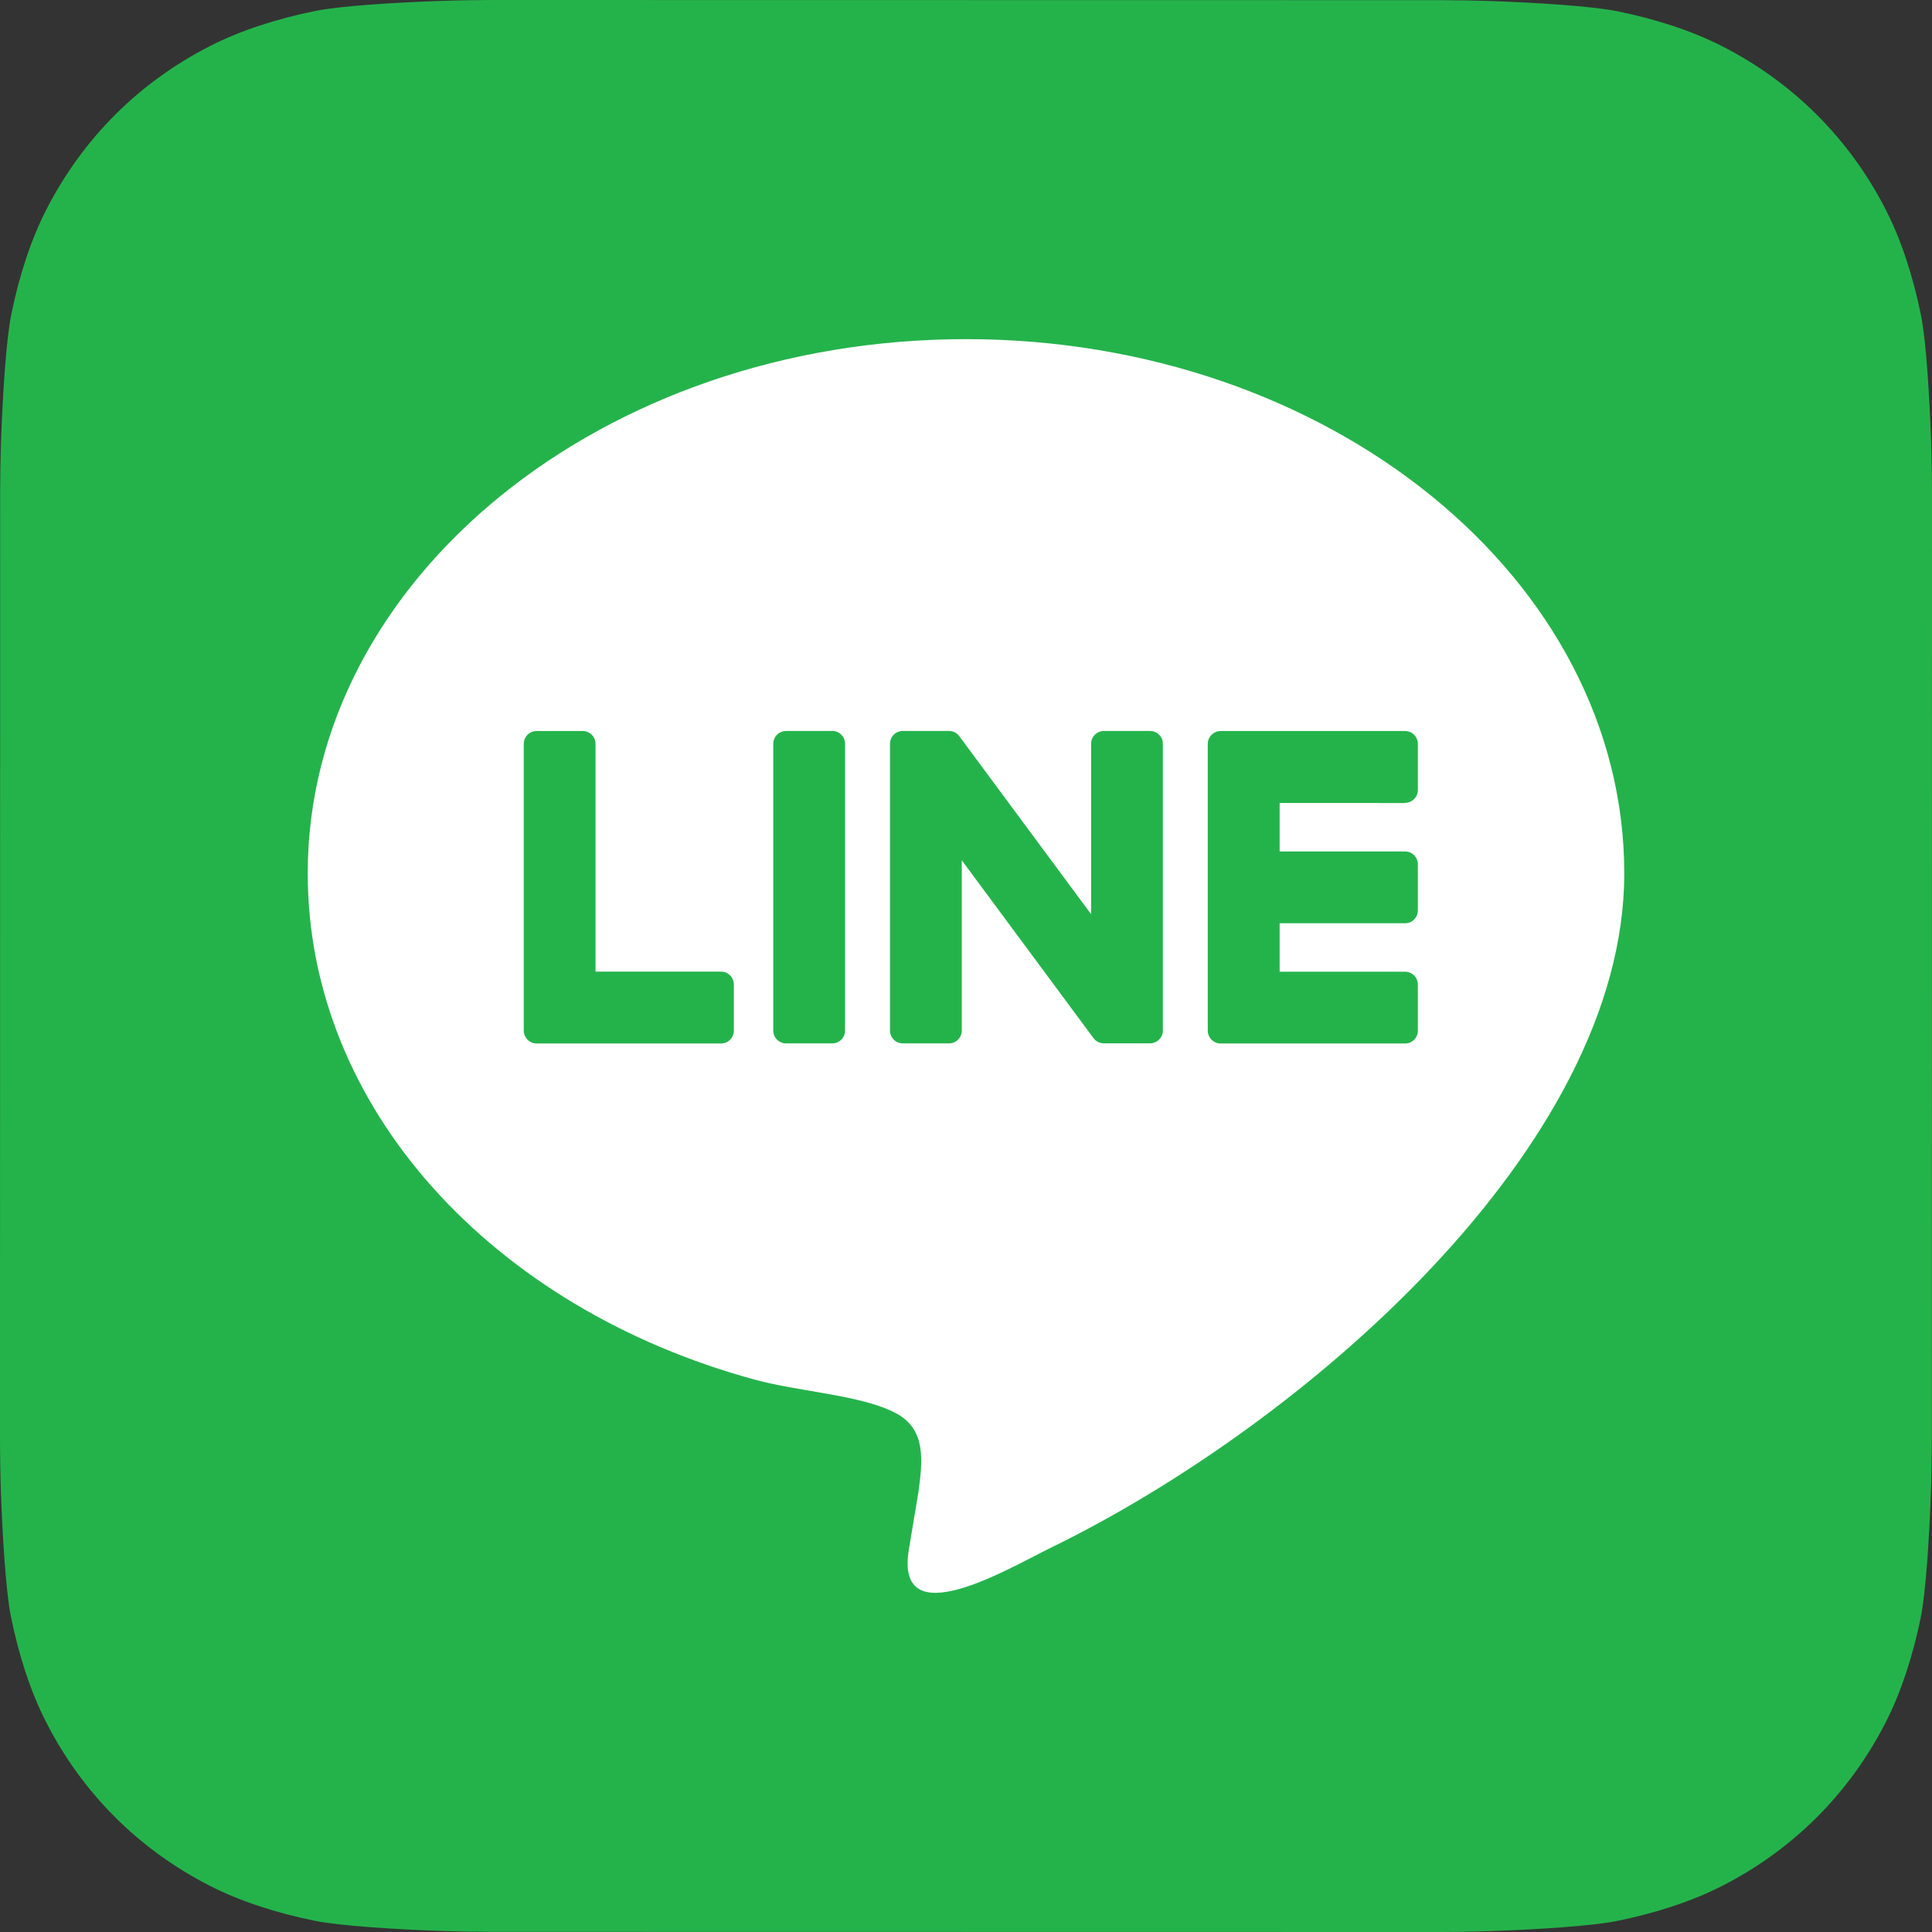
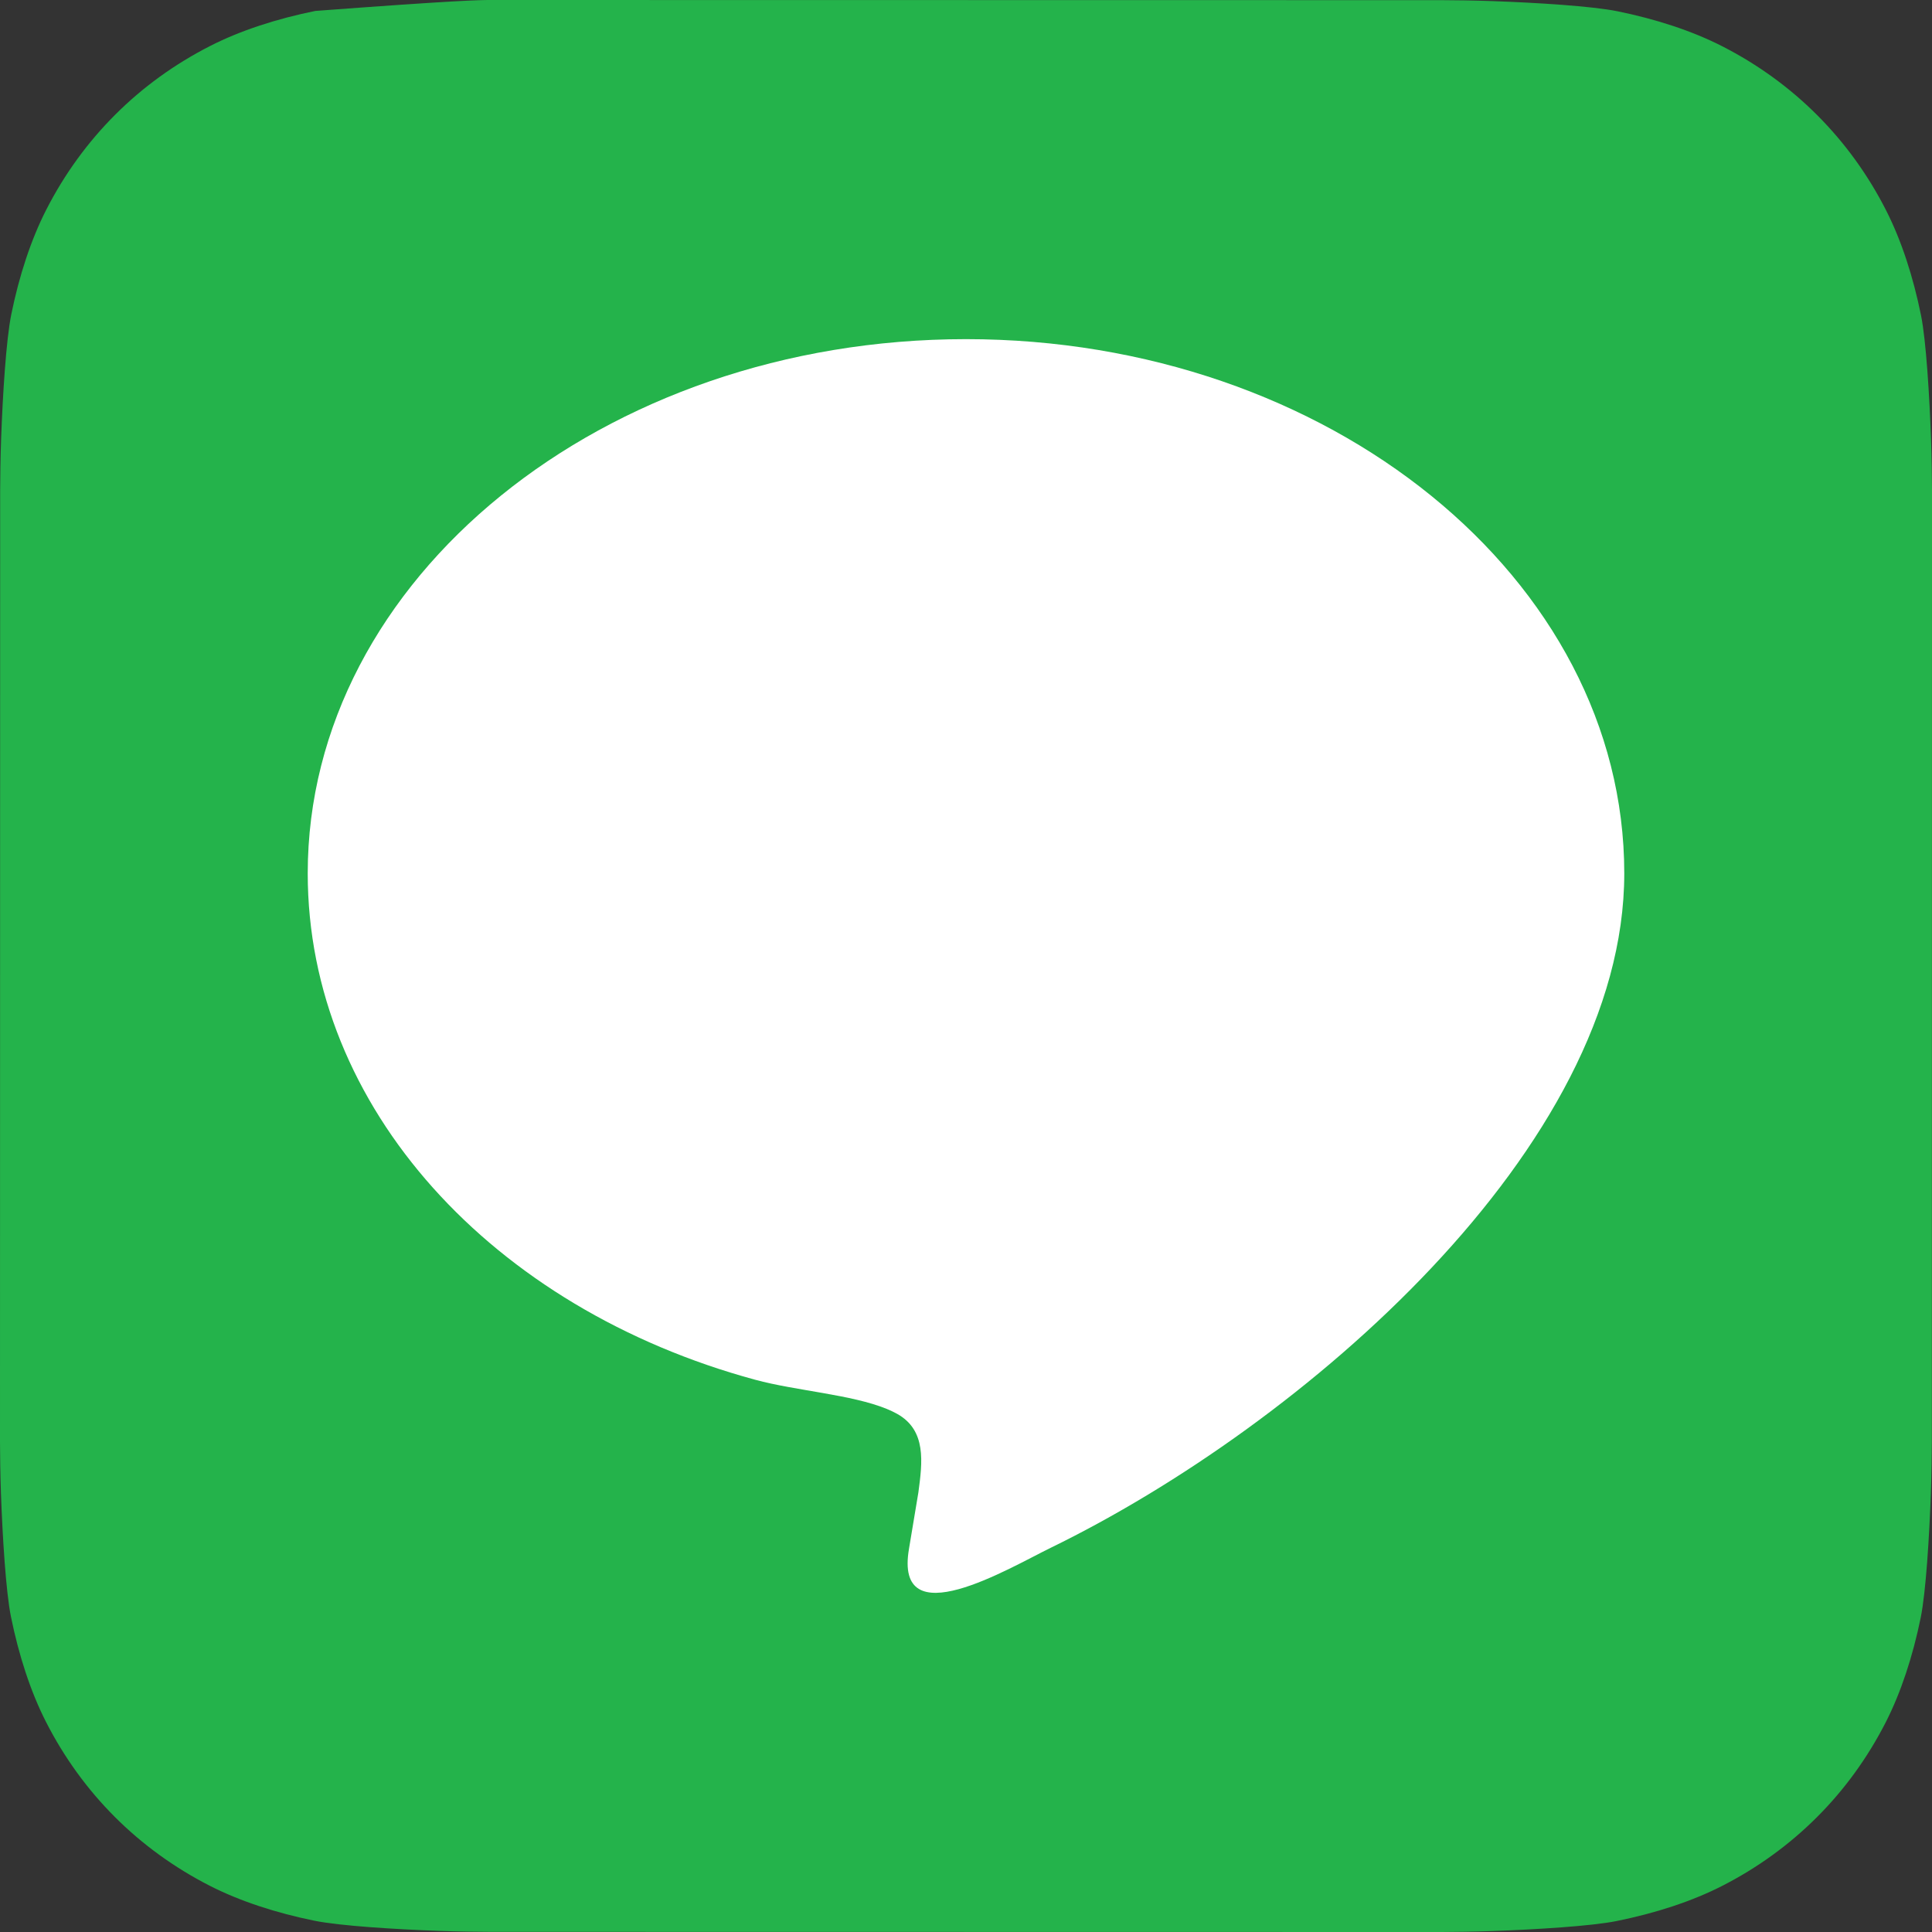
<svg xmlns="http://www.w3.org/2000/svg" version="1.1" id="Layer_1" x="0px" y="0px" viewBox="0 0 50 50" style="enable-background:new 0 0 50 50;" xml:space="preserve">
  <rect x="0" y="0" width="50" height="50" fill="#333333" stroke="none" />
  <style type="text/css">
	.st0{fill-rule:evenodd;clip-rule:evenodd;fill:#24B34B;}
	.st1{fill-rule:evenodd;clip-rule:evenodd;fill:#FFFFFF;}
</style>
  <g>
-     <path class="st0" d="M49.996,37.312c0,0.274-0.009,0.867-0.025,1.326   c-0.04,1.122-0.129,2.57-0.264,3.23c-0.202,0.991-0.508,1.927-0.905,2.706   c-0.471,0.921-1.071,1.747-1.785,2.459c-0.712,0.711-1.536,1.309-2.456,1.778   c-0.783,0.399-1.725,0.704-2.722,0.905c-0.653,0.132-2.09,0.219-3.206,0.259   C38.174,49.992,37.58,50,37.308,50l-24.62-0.004c-0.274,0-0.867-0.008-1.326-0.025   c-1.122-0.04-2.57-0.129-3.23-0.264c-0.992-0.202-1.927-0.507-2.706-0.905   c-0.921-0.471-1.747-1.072-2.459-1.785c-0.711-0.712-1.309-1.537-1.778-2.457   c-0.399-0.783-0.704-1.725-0.906-2.722c-0.132-0.653-0.219-2.09-0.259-3.205   C0.008,38.175,0,37.581,0,37.308l0.004-24.62c0-0.274,0.008-0.867,0.025-1.326   c0.04-1.122,0.129-2.571,0.264-3.23c0.202-0.991,0.507-1.927,0.905-2.706   c0.471-0.921,1.072-1.747,1.785-2.459c0.712-0.711,1.537-1.309,2.457-1.778   C6.222,0.79,7.164,0.485,8.161,0.283c0.653-0.132,2.09-0.219,3.205-0.258   C11.826,0.008,12.42,0,12.692,0l24.619,0.004c0.274,0,0.868,0.008,1.326,0.025   c1.122,0.04,2.57,0.129,3.23,0.264c0.991,0.202,1.927,0.507,2.706,0.905   c0.921,0.471,1.747,1.071,2.459,1.785c0.711,0.712,1.309,1.536,1.778,2.457   c0.399,0.783,0.704,1.724,0.906,2.722c0.132,0.653,0.219,2.09,0.259,3.205   C49.992,11.826,50,12.42,50,12.692L49.996,37.312z" />
+     <path class="st0" d="M49.996,37.312c0,0.274-0.009,0.867-0.025,1.326   c-0.04,1.122-0.129,2.57-0.264,3.23c-0.202,0.991-0.508,1.927-0.905,2.706   c-0.471,0.921-1.071,1.747-1.785,2.459c-0.712,0.711-1.536,1.309-2.456,1.778   c-0.783,0.399-1.725,0.704-2.722,0.905c-0.653,0.132-2.09,0.219-3.206,0.259   C38.174,49.992,37.58,50,37.308,50l-24.62-0.004c-0.274,0-0.867-0.008-1.326-0.025   c-1.122-0.04-2.57-0.129-3.23-0.264c-0.992-0.202-1.927-0.507-2.706-0.905   c-0.921-0.471-1.747-1.072-2.459-1.785c-0.711-0.712-1.309-1.537-1.778-2.457   c-0.399-0.783-0.704-1.725-0.906-2.722c-0.132-0.653-0.219-2.09-0.259-3.205   C0.008,38.175,0,37.581,0,37.308l0.004-24.62c0-0.274,0.008-0.867,0.025-1.326   c0.04-1.122,0.129-2.571,0.264-3.23c0.202-0.991,0.507-1.927,0.905-2.706   c0.471-0.921,1.072-1.747,1.785-2.459c0.712-0.711,1.537-1.309,2.457-1.778   C6.222,0.79,7.164,0.485,8.161,0.283C11.826,0.008,12.42,0,12.692,0l24.619,0.004c0.274,0,0.868,0.008,1.326,0.025   c1.122,0.04,2.57,0.129,3.23,0.264c0.991,0.202,1.927,0.507,2.706,0.905   c0.921,0.471,1.747,1.071,2.459,1.785c0.711,0.712,1.309,1.536,1.778,2.457   c0.399,0.783,0.704,1.724,0.906,2.722c0.132,0.653,0.219,2.09,0.259,3.205   C49.992,11.826,50,12.42,50,12.692L49.996,37.312z" />
    <g>
      <path class="st1" d="M42.036,22.602c0-7.622-7.642-13.825-17.036-13.825    c-9.393,0-17.036,6.202-17.036,13.825c0,6.068,4.779,11.26,11.581,13.106    c1.06,0.287,2.496,0.381,3.408,0.756c0.091,0.038,0.18,0.079,0.262,0.125    c0.769,0.427,0.656,1.258,0.553,2.033c0,0-0.199,1.202-0.243,1.458    c-0.395,2.301,2.588,0.503,3.667-0.023C33.705,36.884,42.036,29.703,42.036,22.602    z" />
-       <path class="st0" d="M21.539,18.918h-1.195c-0.183,0-0.332,0.148-0.332,0.331v7.423    c0,0.183,0.149,0.331,0.332,0.331h1.195c0.183,0,0.331-0.148,0.331-0.331v-7.423    C21.871,19.066,21.722,18.918,21.539,18.918L21.539,18.918z M29.764,18.918H28.57    c-0.184,0-0.332,0.148-0.332,0.331v4.411l-3.402-4.595    c-0.008-0.012-0.017-0.023-0.026-0.034c-0.001-0.001-0.002-0.001-0.002-0.002    c-0.007-0.007-0.014-0.014-0.02-0.02c-0.002-0.002-0.005-0.004-0.007-0.006    c-0.006-0.005-0.012-0.01-0.018-0.015c-0.002-0.002-0.005-0.005-0.008-0.007    c-0.006-0.004-0.012-0.008-0.017-0.012c-0.003-0.002-0.007-0.003-0.011-0.006    c-0.005-0.003-0.011-0.007-0.017-0.01c-0.004-0.001-0.007-0.003-0.01-0.005    c-0.007-0.002-0.013-0.006-0.02-0.008c-0.003-0.001-0.007-0.003-0.01-0.003    c-0.007-0.002-0.013-0.005-0.02-0.007c-0.003-0.001-0.008-0.002-0.012-0.003    c-0.007-0.001-0.012-0.002-0.02-0.004c-0.003-0.001-0.009-0.001-0.014-0.002    c-0.005-0.001-0.011-0.001-0.017-0.002c-0.006,0-0.012,0-0.017-0.001    c-0.004,0-0.007,0-0.01,0h-1.195c-0.183,0-0.332,0.148-0.332,0.331v7.423    c0,0.183,0.149,0.331,0.332,0.331h1.195c0.183,0,0.331-0.148,0.331-0.331v-4.408    l3.406,4.599c0.023,0.034,0.052,0.06,0.083,0.082    c0.001,0,0.004,0.001,0.005,0.002c0.005,0.005,0.013,0.008,0.02,0.012    c0.003,0.001,0.005,0.003,0.009,0.005c0.006,0.002,0.011,0.006,0.016,0.008    c0.006,0.002,0.011,0.005,0.016,0.007c0.003,0.001,0.006,0.002,0.01,0.003    c0.007,0.002,0.015,0.005,0.022,0.007c0.001,0,0.004,0.001,0.005,0.001    c0.027,0.007,0.055,0.011,0.086,0.011h1.194c0.183,0,0.332-0.148,0.332-0.331    v-7.423C30.096,19.066,29.947,18.918,29.764,18.918L29.764,18.918z M18.659,25.145    h-3.247v-5.895c0-0.183-0.148-0.331-0.331-0.331h-1.195    c-0.183,0-0.331,0.148-0.331,0.331v7.422v0.001c0,0.089,0.035,0.169,0.093,0.229    c0.001,0.001,0.002,0.004,0.005,0.005c0.001,0.002,0.003,0.003,0.005,0.005    c0.06,0.058,0.14,0.093,0.229,0.093l0,0h4.774c0.183,0,0.331-0.148,0.331-0.332    v-1.194C18.99,25.293,18.842,25.145,18.659,25.145L18.659,25.145z M36.363,20.777    c0.183,0,0.331-0.148,0.331-0.332v-1.194c0-0.184-0.148-0.332-0.331-0.332h-4.774    l0,0c-0.09,0-0.17,0.036-0.23,0.094c-0.001,0.001-0.002,0.002-0.004,0.004    c-0.002,0.002-0.005,0.003-0.006,0.006c-0.057,0.059-0.092,0.139-0.092,0.228    v0.001v7.421v0.001c0,0.089,0.035,0.169,0.093,0.229    c0.001,0.001,0.002,0.004,0.005,0.005c0.001,0.001,0.002,0.003,0.005,0.005    c0.059,0.057,0.14,0.093,0.229,0.093l0,0h4.774c0.183,0,0.331-0.148,0.331-0.332    v-1.194c0-0.183-0.148-0.332-0.331-0.332h-3.246v-1.254h3.246    c0.183,0,0.331-0.148,0.331-0.332v-1.194c0-0.184-0.148-0.332-0.331-0.332h-3.246    v-1.254H36.363z" />
    </g>
  </g>
</svg>